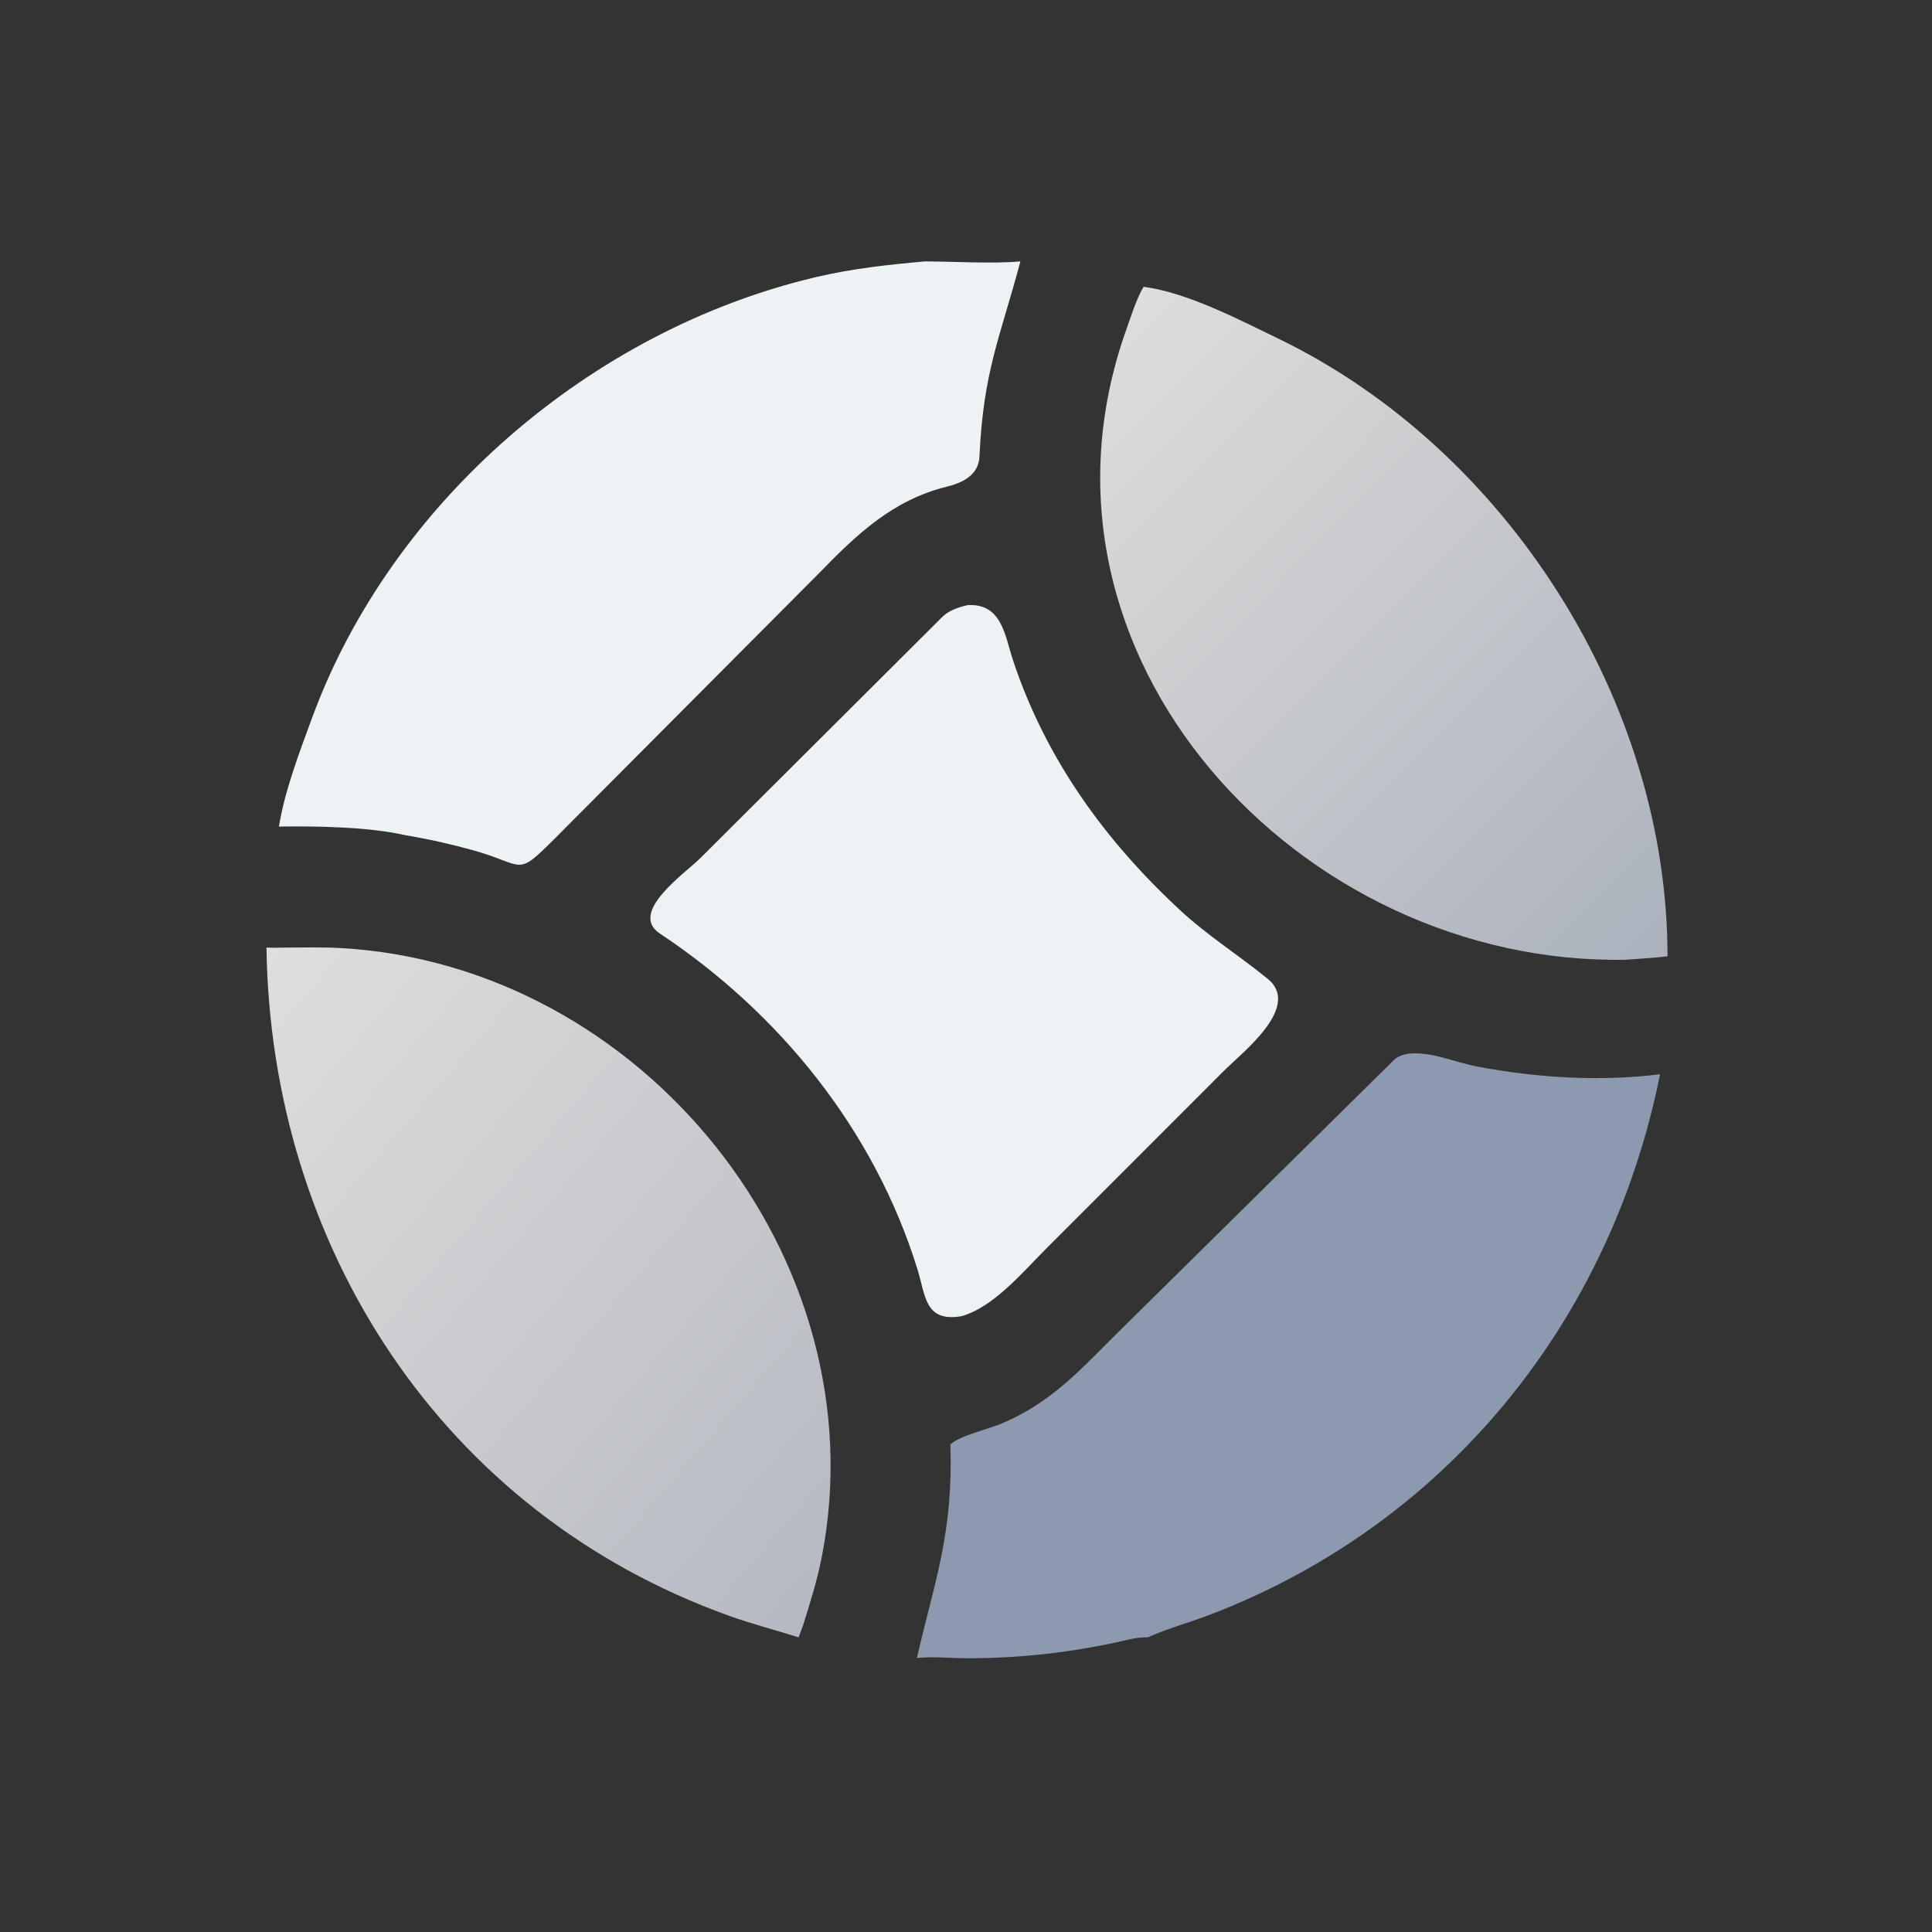
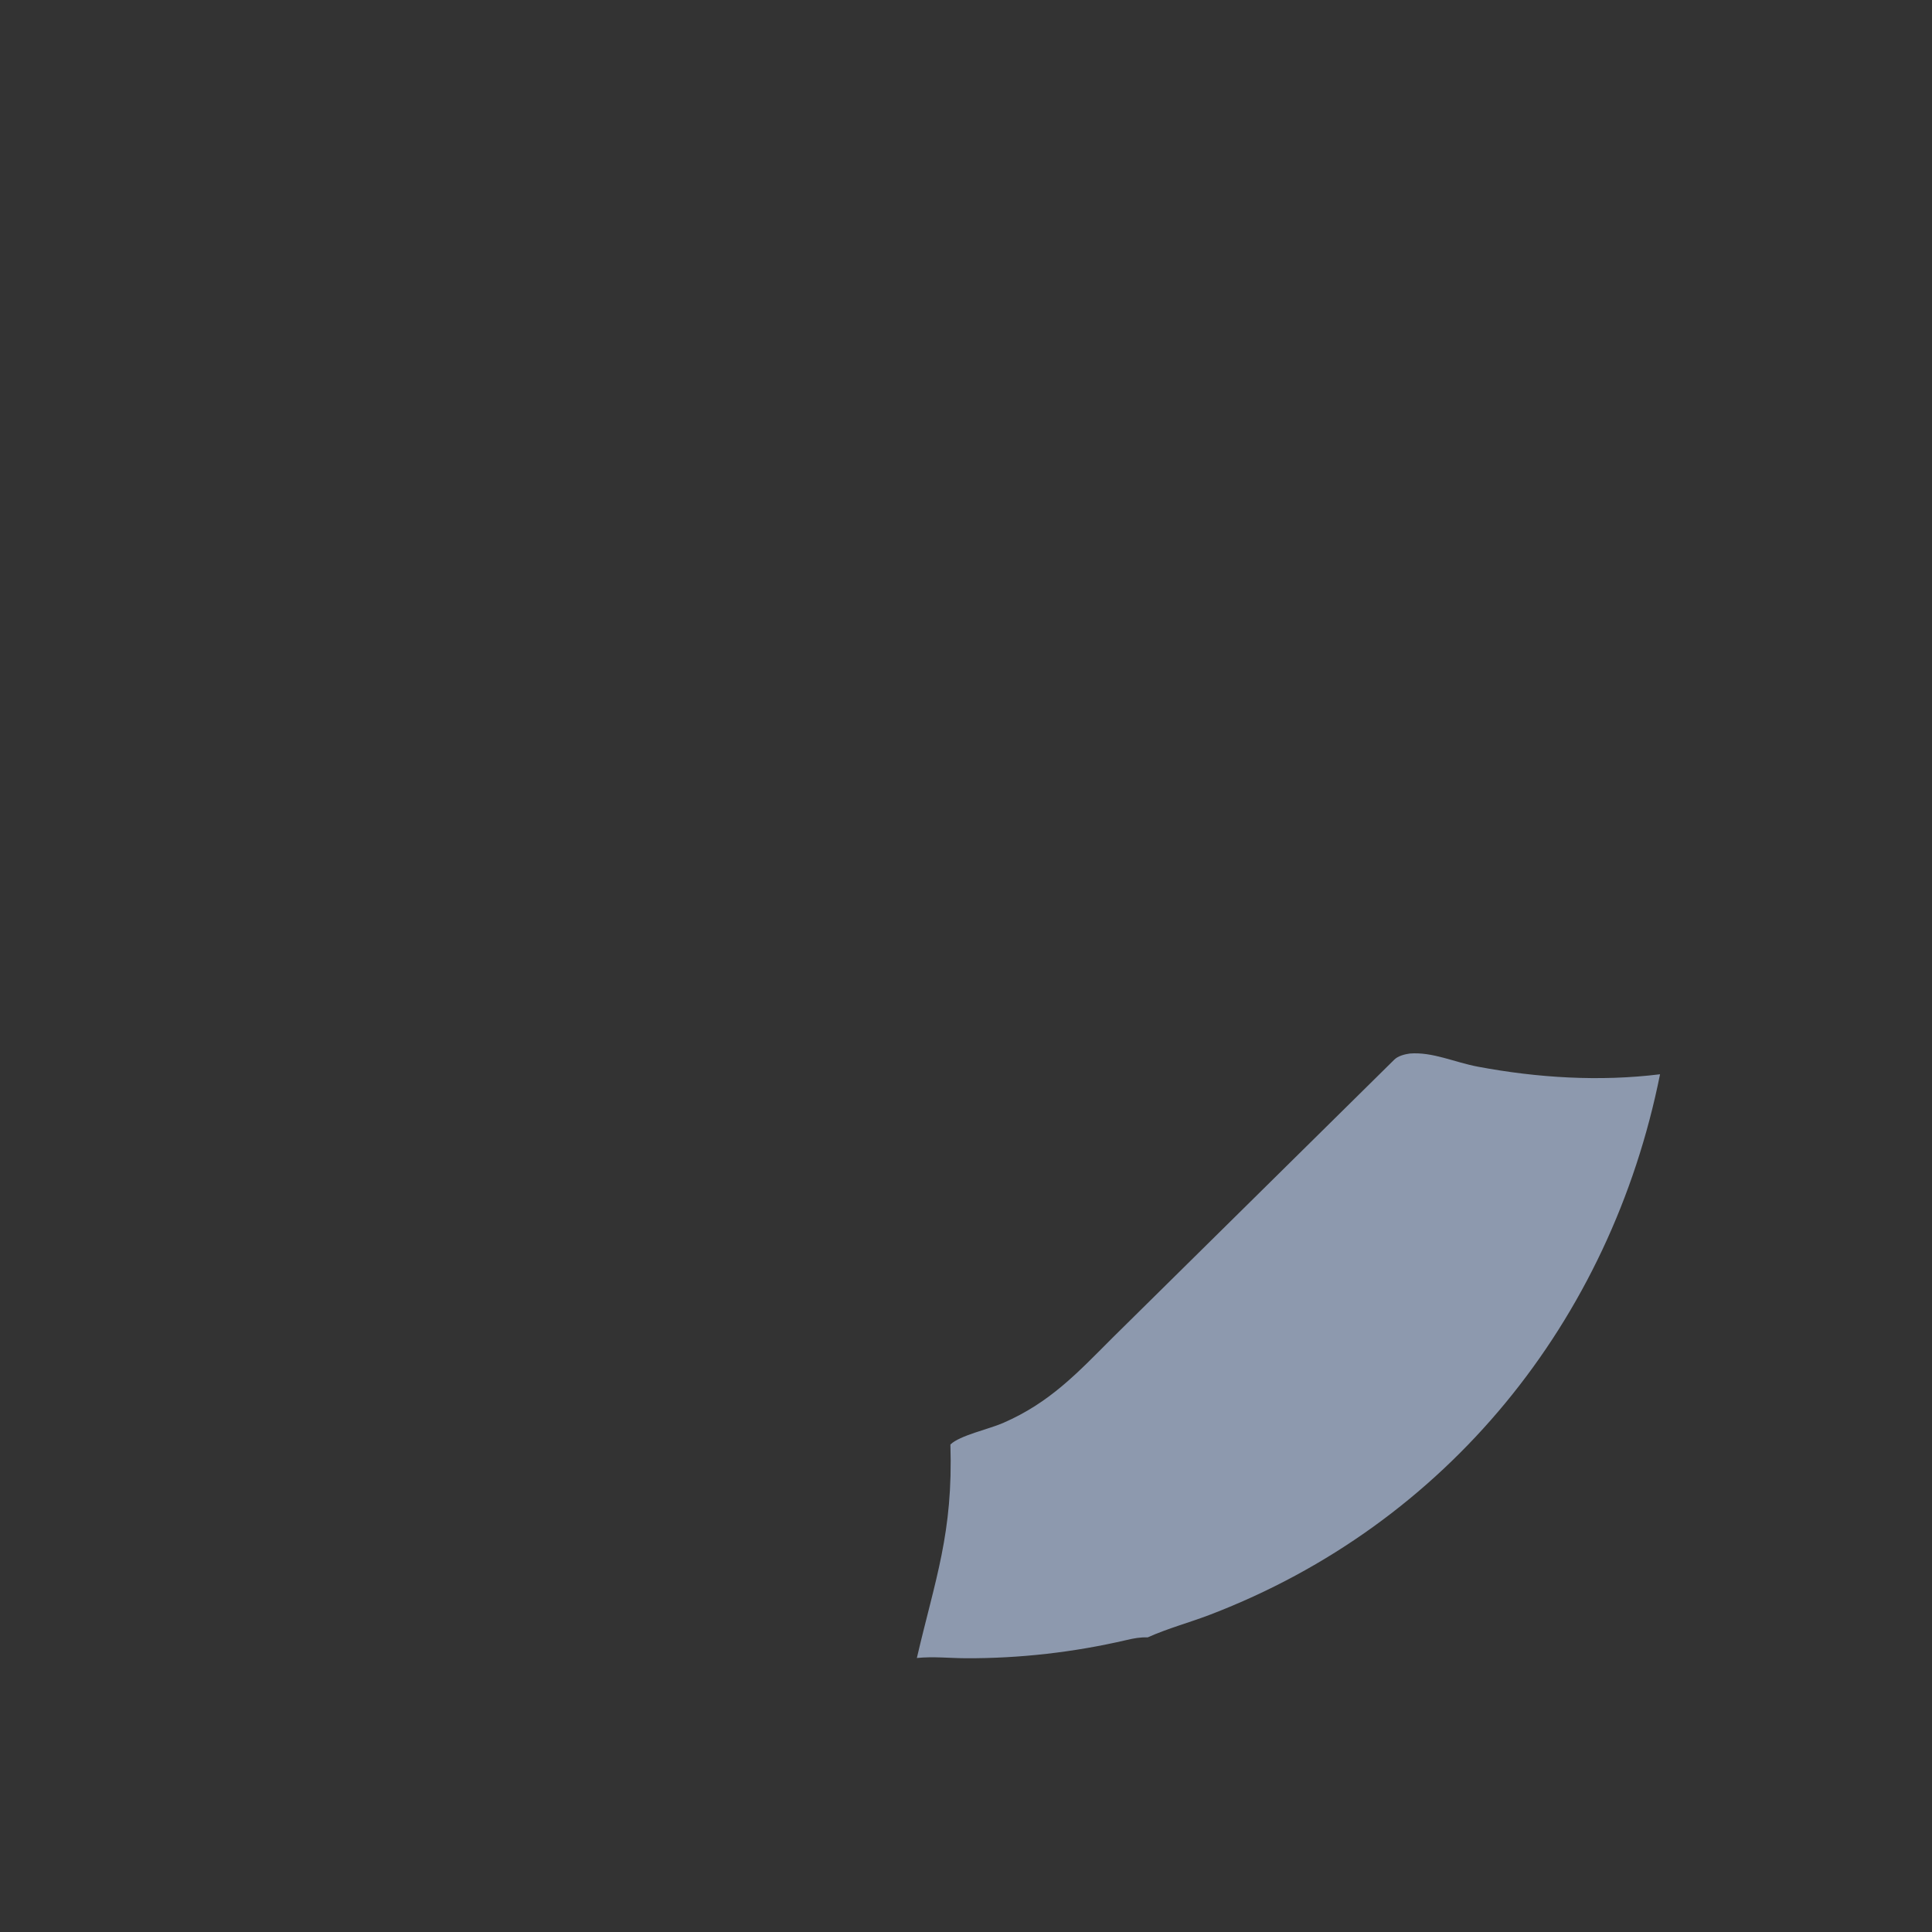
<svg xmlns="http://www.w3.org/2000/svg" width="692" height="692" viewBox="0 0 692 692">
  <rect x="0" y="0" width="692" height="692" fill="#333333" stroke="none" />
  <defs>
    <linearGradient id="gradient_0" gradientUnits="userSpaceOnUse" x1="232.846" y1="407.277" x2="62.746" y2="261.64">
      <stop offset="0" stop-color="#B5B9C1" />
      <stop offset="1" stop-color="#DFDEDD" />
    </linearGradient>
  </defs>
-   <path fill="url(#gradient_0)" transform="matrix(1.352 0 0 1.352 -0.002 0)" d="M75.145 251.038C80.08 251.027 85.28 250.888 90.194 251.162C170.244 255.625 232.988 333.503 217.757 412.229C216.531 418.566 214.733 424.266 212.834 430.347L211.585 433.78C205.463 431.837 199.315 430.271 193.245 428.097C117.036 400.8 71.727 330.15 70.596 251.038C72.221 251.11 73.519 251.086 75.145 251.038Z" />
  <defs>
    <linearGradient id="gradient_1" gradientUnits="userSpaceOnUse" x1="441.637" y1="252.111" x2="284.305" y2="95.535">
      <stop offset="0" stop-color="#ABB2BD" />
      <stop offset="1" stop-color="#DFDDDB" />
    </linearGradient>
  </defs>
-   <path fill="url(#gradient_1)" transform="matrix(1.352 0 0 1.352 -0.002 0)" d="M302.963 75.981C314.425 77.464 328.064 84.575 338.673 89.712C399.322 119.078 441.784 185.994 441.767 253.336C438.506 253.769 434.192 253.989 430.844 254.256C344.349 255.937 267.745 173.672 298.33 87.479C299.548 84.046 301.099 79.045 302.963 75.981Z" />
  <path fill="#8D99AE" transform="matrix(1.352 0 0 1.352 -0.002 0)" d="M373.471 279.108C379.551 278.624 385.322 281.428 391.564 282.597C407.365 285.558 423.78 286.579 439.788 284.6C426.7 349.95 383.379 403.724 320.604 427.76C315.052 429.885 309.51 431.343 304.054 433.78C301.993 433.721 300.432 434.021 298.431 434.487C284.547 437.724 270.155 439.369 255.899 439.31C251.548 439.291 247.254 438.797 242.899 439.247C247.78 418.273 252.525 406.205 251.786 382.687C254.287 380.262 261.917 378.646 265.737 376.983C278.12 371.595 285.317 363.847 294.705 354.44L369.404 280.706C370.385 279.743 372.128 279.297 373.471 279.108Z" />
-   <path fill="#EDF2F4" transform="matrix(1.352 0 0 1.352 -0.002 0)" d="M245.04 69.248C252.57 69.272 263.111 69.923 270.329 69.248C264.923 89.556 260.536 98.174 259.488 120.944C259.263 125.836 255.087 127.887 250.78 128.949C236.576 132.451 227.024 141.524 217.19 151.644L147.214 221.914C136.408 232.723 139.433 229.137 125.093 225.186C119.547 223.658 113.107 222.188 107.441 221.28C97.836 219.046 83.76 218.833 73.891 218.974C75.472 209.361 79.302 199.372 82.656 190.238C103.735 132.83 156.749 87.448 216.026 73.448C225.785 71.143 235.016 70.152 245.04 69.248Z" />
-   <path fill="#EDF2F4" transform="matrix(1.352 0 0 1.352 -0.002 0)" d="M256.344 160.315C265.474 159.769 266.23 168.497 268.416 175.057C277.116 201.157 292.777 222.775 312.84 241.317C319.857 247.803 328.03 252.978 335.44 258.986C345.362 266.37 329.192 278.736 324.26 283.678L277.349 330.599C271.092 336.848 263.22 346.343 254.71 348.693C244.971 350.324 245.254 343.337 243.016 336.129C231.627 299.447 206.628 268.429 174.811 247.318C166.337 241.695 181.695 231.228 185.652 227.226L249.65 163.426C251.421 161.684 253.964 160.861 256.344 160.315Z" />
</svg>